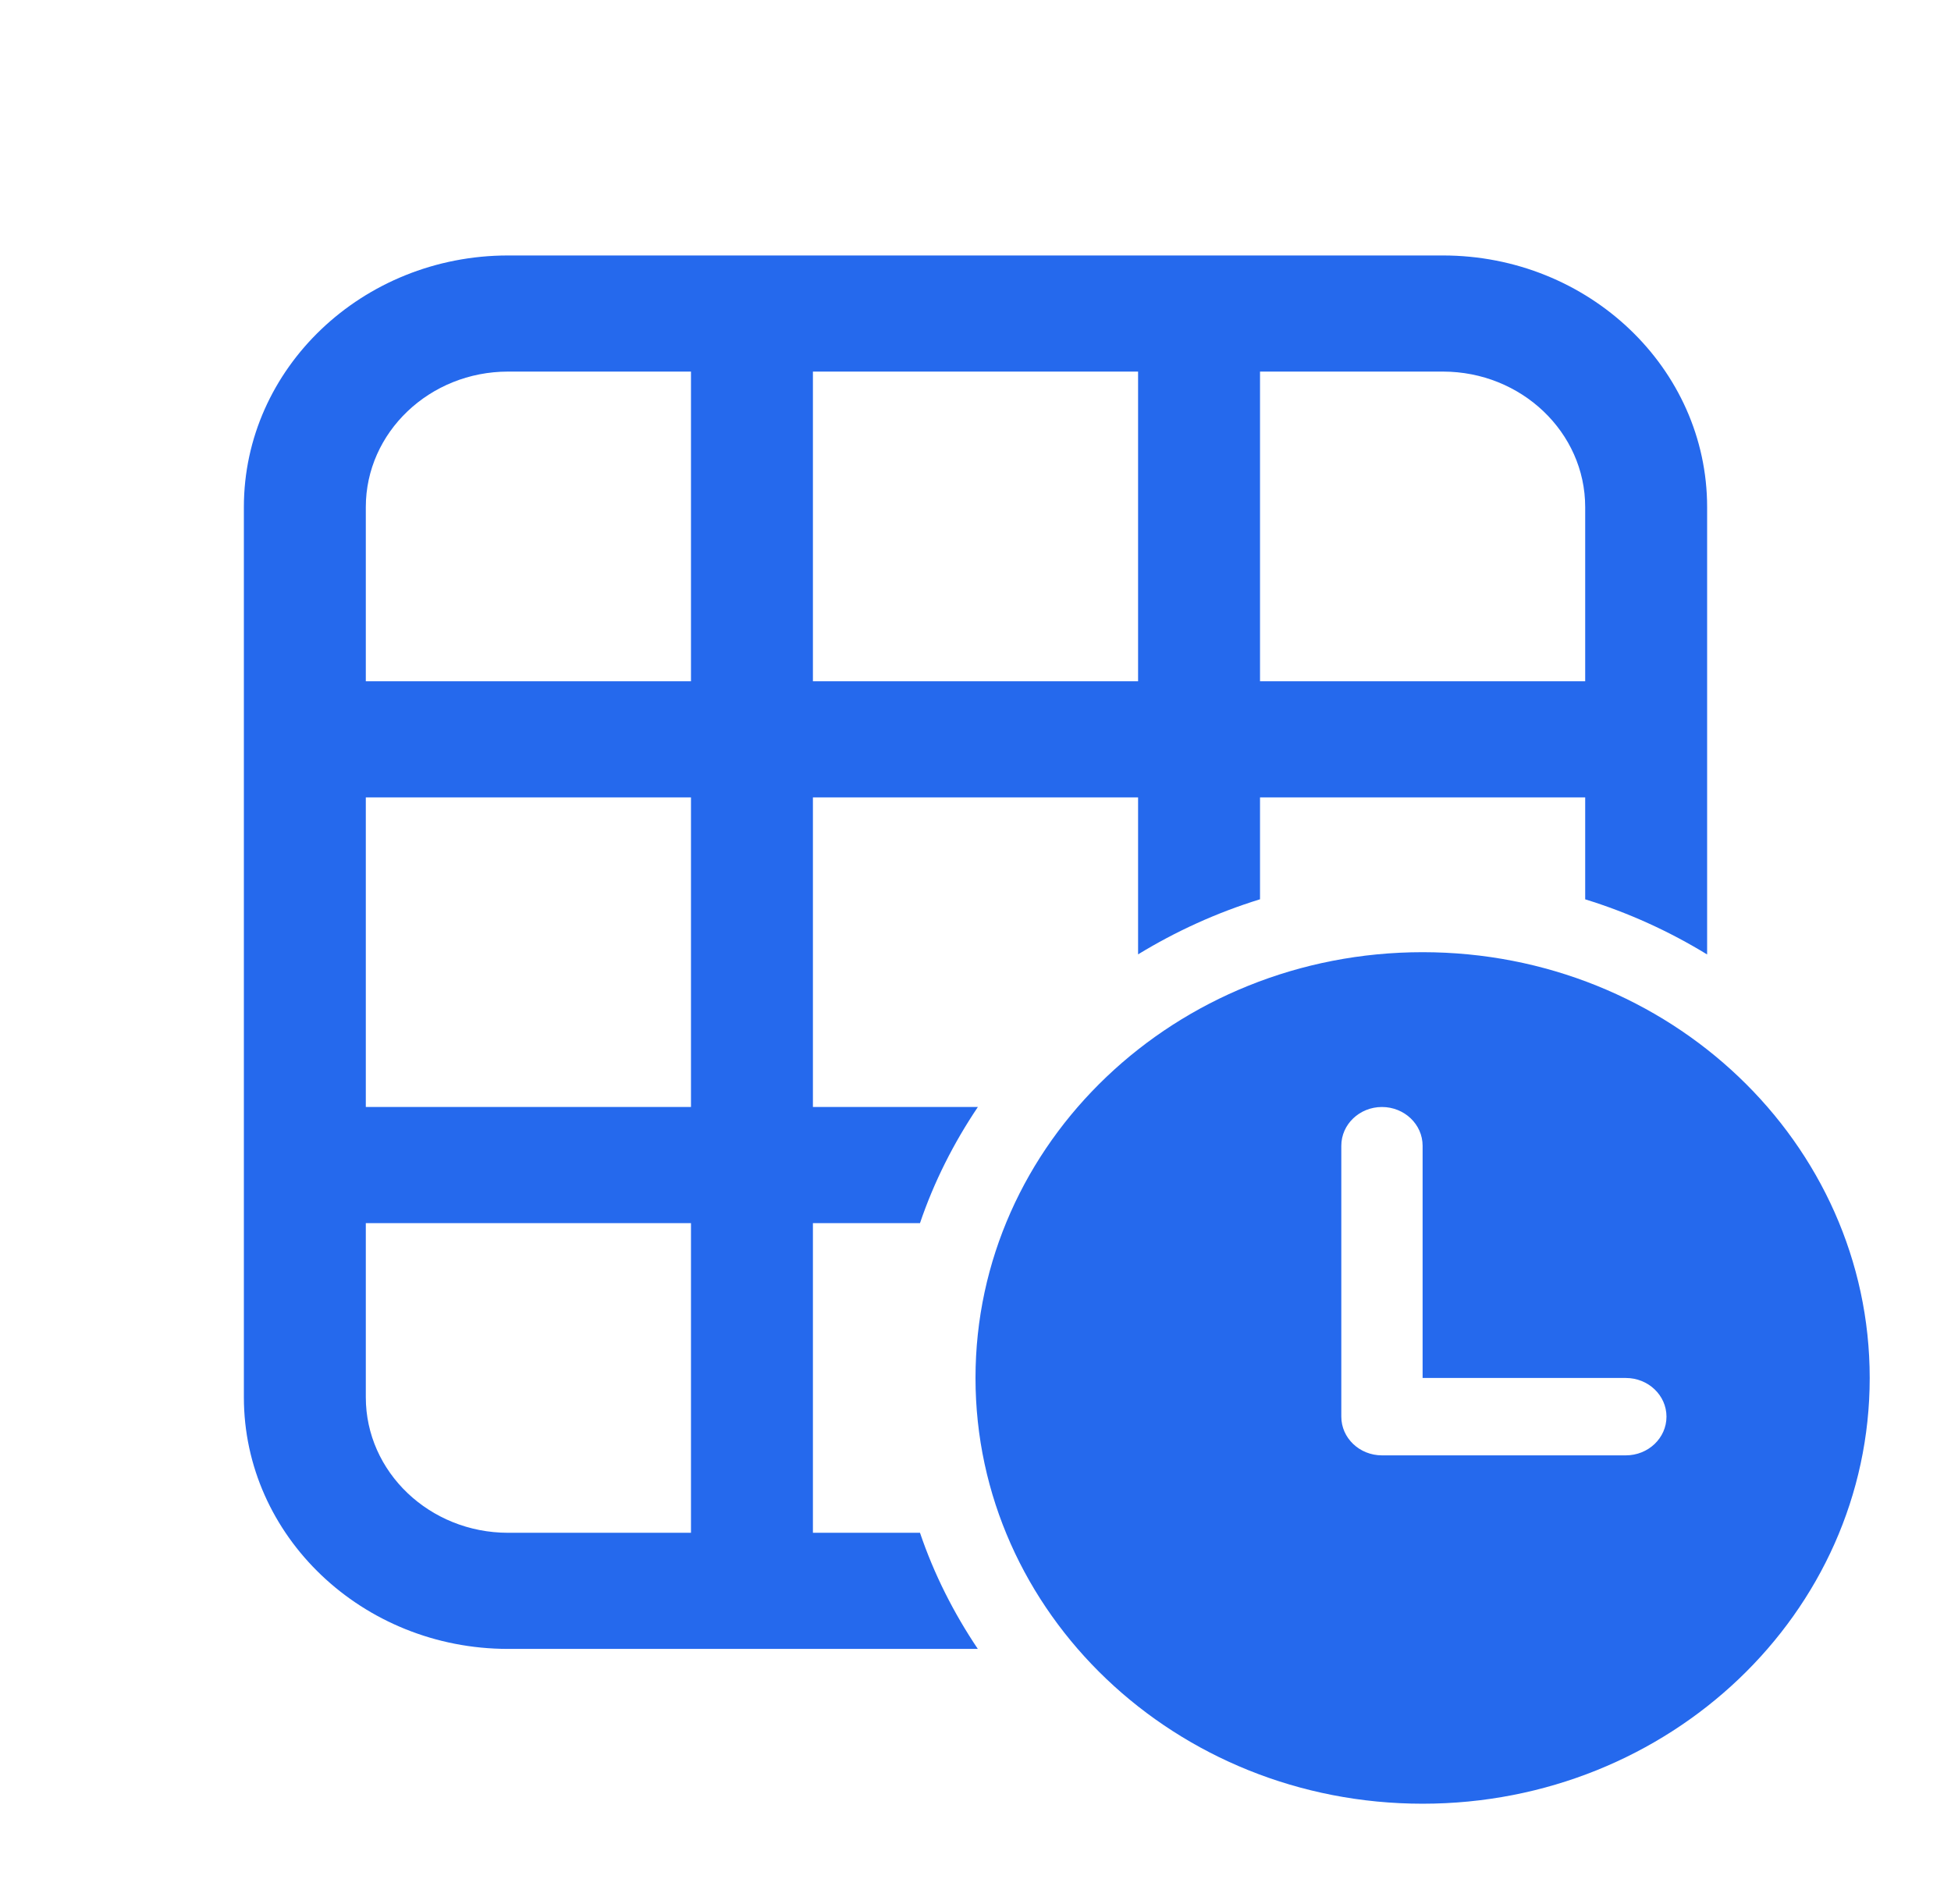
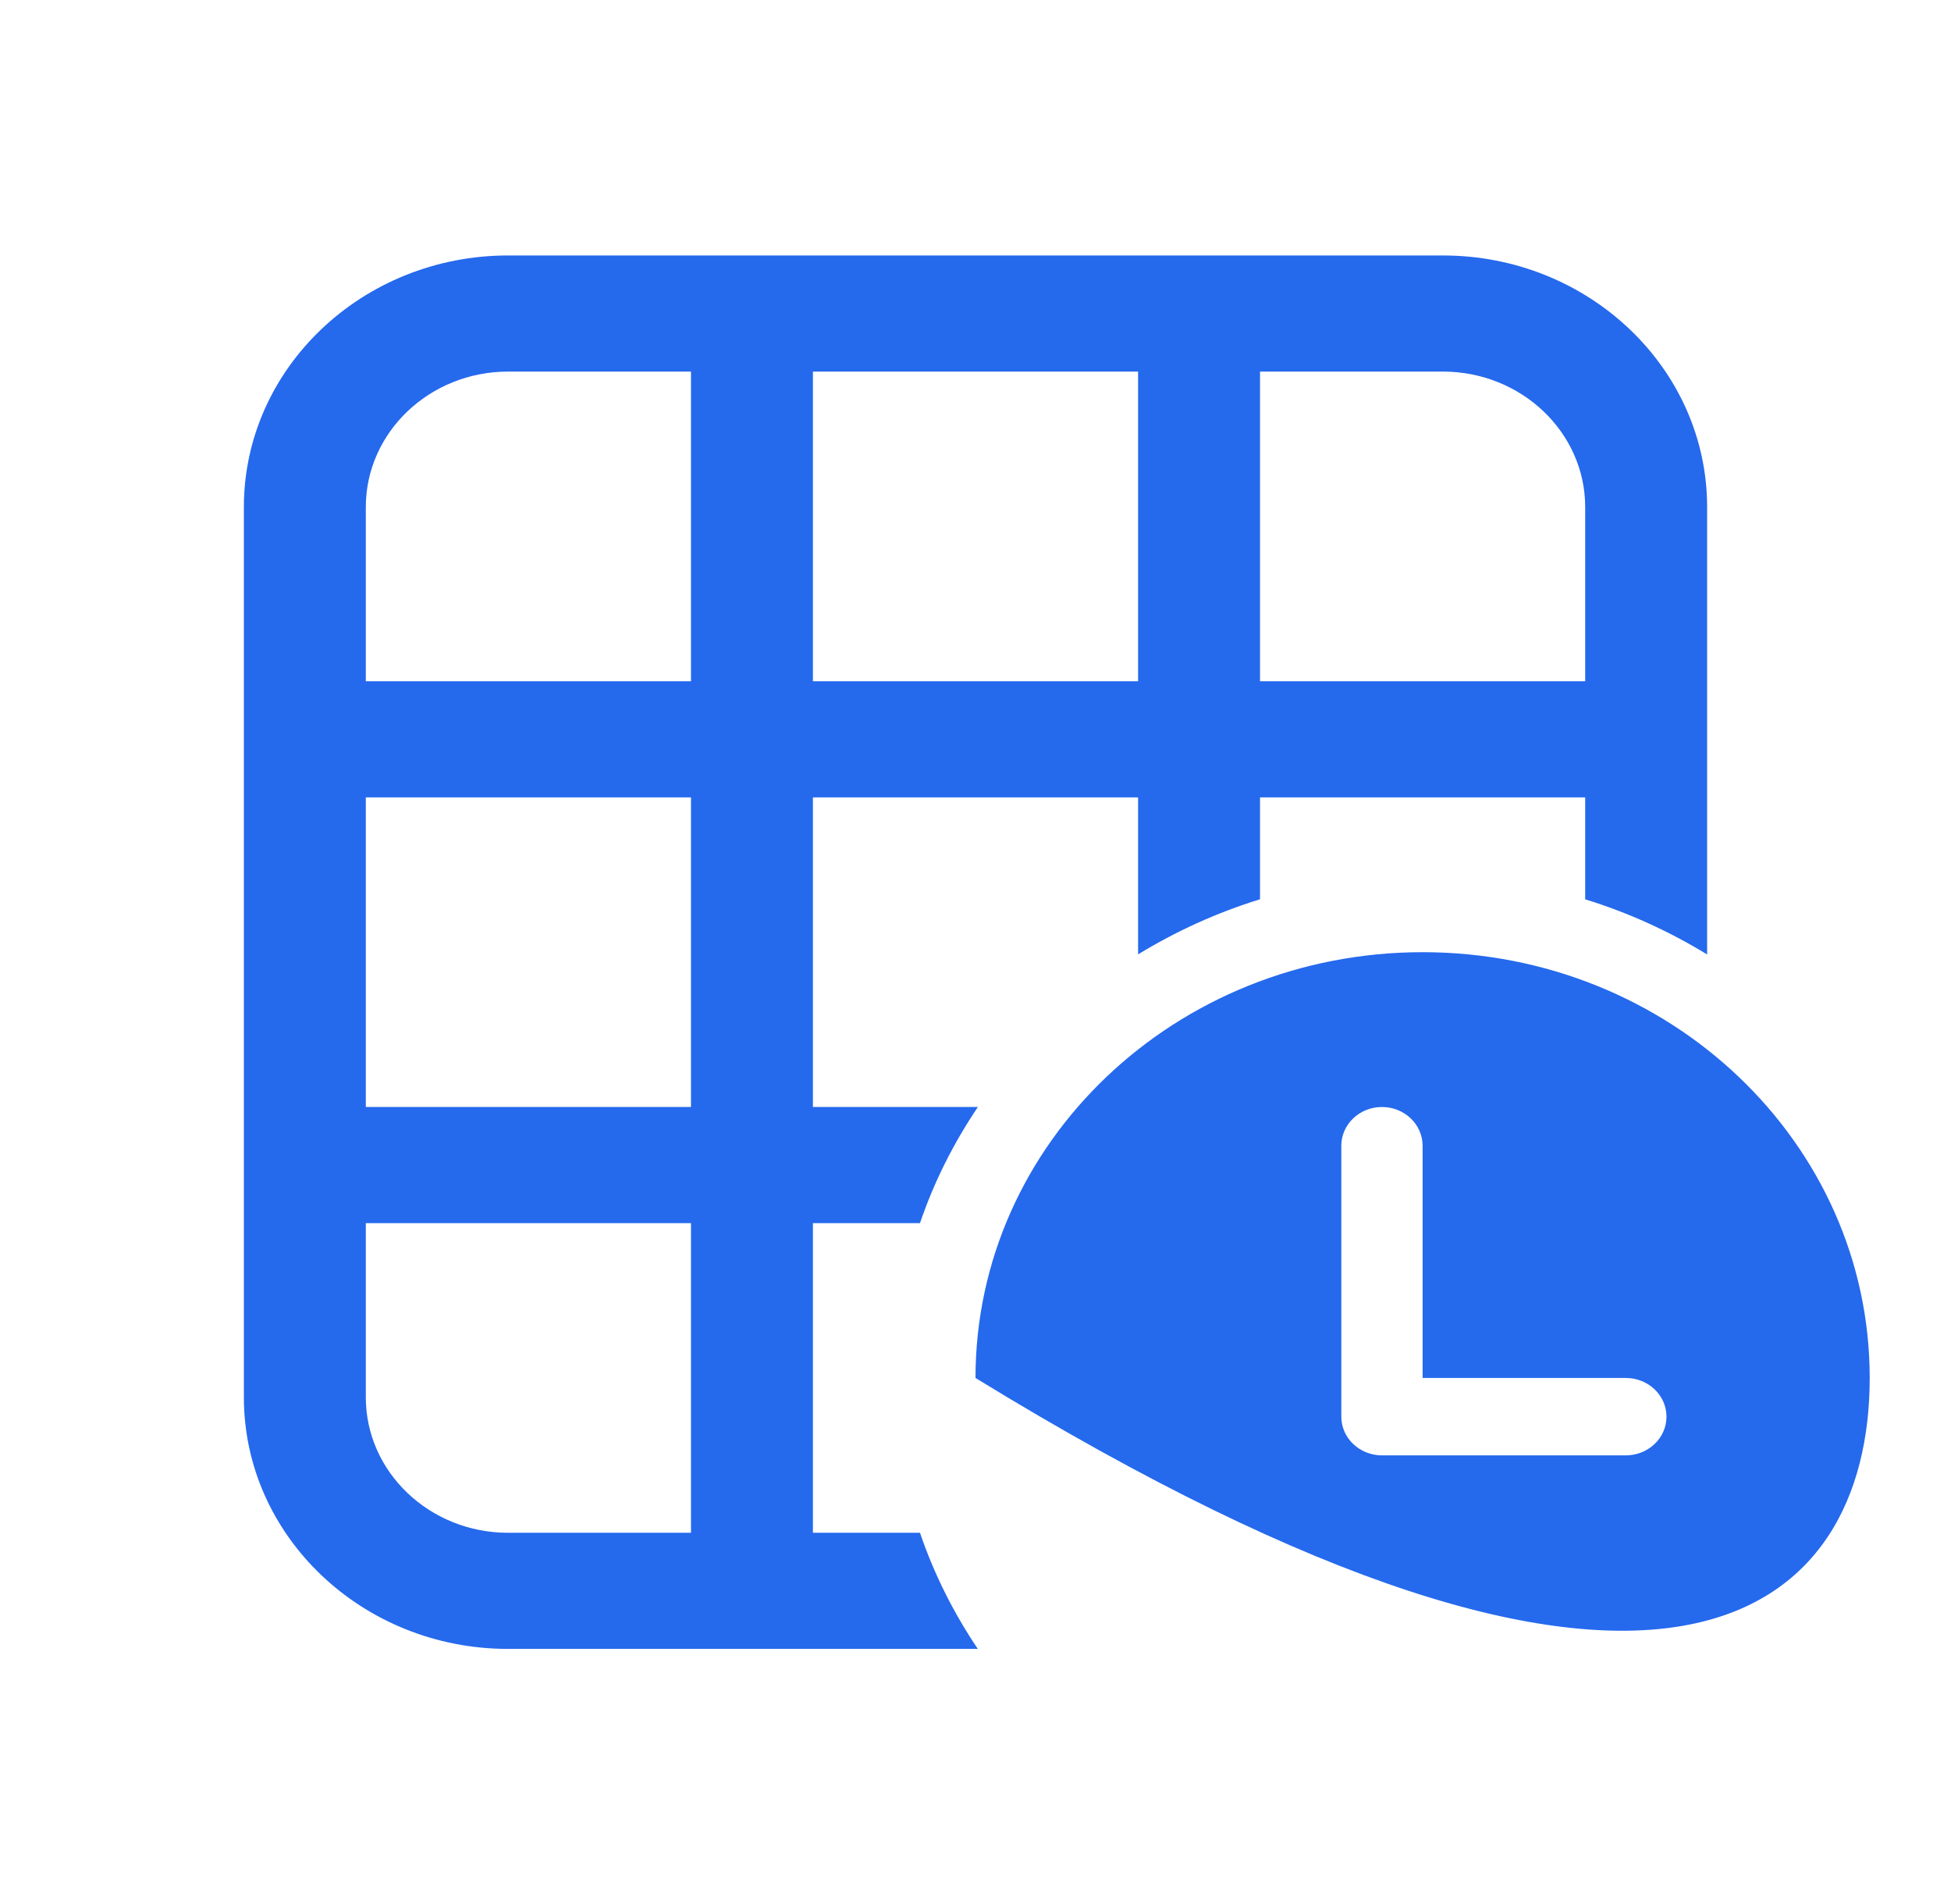
<svg xmlns="http://www.w3.org/2000/svg" width="42" height="41" viewBox="0 0 42 41" fill="none">
-   <path d="M10.938 5.5C7.801 5.5 5.25 7.93 5.25 10.917V30.083C5.25 33.07 7.801 35.5 10.938 35.5H21.05C20.53 34.727 20.107 33.89 19.805 33H17.5V26.333H19.805C20.107 25.443 20.531 24.606 21.051 23.833H17.5V17.167H24.5V20.547C25.311 20.052 26.191 19.649 27.125 19.361V17.167H34.125V19.362C35.059 19.65 35.939 20.053 36.75 20.549V10.917C36.75 7.93 34.199 5.5 31.062 5.5H10.938ZM10.938 8H14.875V14.667H7.875V10.917C7.875 9.308 9.249 8 10.938 8ZM17.5 8H24.5V14.667H17.5V8ZM27.125 8H31.062C32.751 8 34.125 9.308 34.125 10.917V14.667H27.125V8ZM7.875 17.167H14.875V23.833H7.875V17.167ZM30.625 20.5C25.309 20.5 21 24.604 21 29.667C21 34.729 25.309 38.833 30.625 38.833C35.941 38.833 40.25 34.729 40.25 29.667C40.25 24.604 35.941 20.5 30.625 20.5ZM29.75 23.833C30.233 23.833 30.625 24.207 30.625 24.667V29.667H35C35.483 29.667 35.875 30.04 35.875 30.5C35.875 30.96 35.483 31.333 35 31.333H29.75C29.267 31.333 28.875 30.96 28.875 30.5V24.667C28.875 24.207 29.267 23.833 29.75 23.833ZM7.875 26.333H14.875V33H10.938C9.249 33 7.875 31.692 7.875 30.083V26.333Z" fill="#2569ED" />
+   <path d="M10.938 5.5C7.801 5.5 5.25 7.93 5.25 10.917V30.083C5.25 33.07 7.801 35.5 10.938 35.5H21.05C20.53 34.727 20.107 33.89 19.805 33H17.5V26.333H19.805C20.107 25.443 20.531 24.606 21.051 23.833H17.5V17.167H24.5V20.547C25.311 20.052 26.191 19.649 27.125 19.361V17.167H34.125V19.362C35.059 19.65 35.939 20.053 36.75 20.549V10.917C36.75 7.93 34.199 5.5 31.062 5.5H10.938ZM10.938 8H14.875V14.667H7.875V10.917C7.875 9.308 9.249 8 10.938 8ZM17.5 8H24.5V14.667H17.5V8ZM27.125 8H31.062C32.751 8 34.125 9.308 34.125 10.917V14.667H27.125V8ZM7.875 17.167H14.875V23.833H7.875V17.167ZM30.625 20.5C25.309 20.5 21 24.604 21 29.667C35.941 38.833 40.25 34.729 40.25 29.667C40.25 24.604 35.941 20.5 30.625 20.5ZM29.75 23.833C30.233 23.833 30.625 24.207 30.625 24.667V29.667H35C35.483 29.667 35.875 30.04 35.875 30.5C35.875 30.96 35.483 31.333 35 31.333H29.75C29.267 31.333 28.875 30.96 28.875 30.5V24.667C28.875 24.207 29.267 23.833 29.75 23.833ZM7.875 26.333H14.875V33H10.938C9.249 33 7.875 31.692 7.875 30.083V26.333Z" fill="#2569ED" />
</svg>